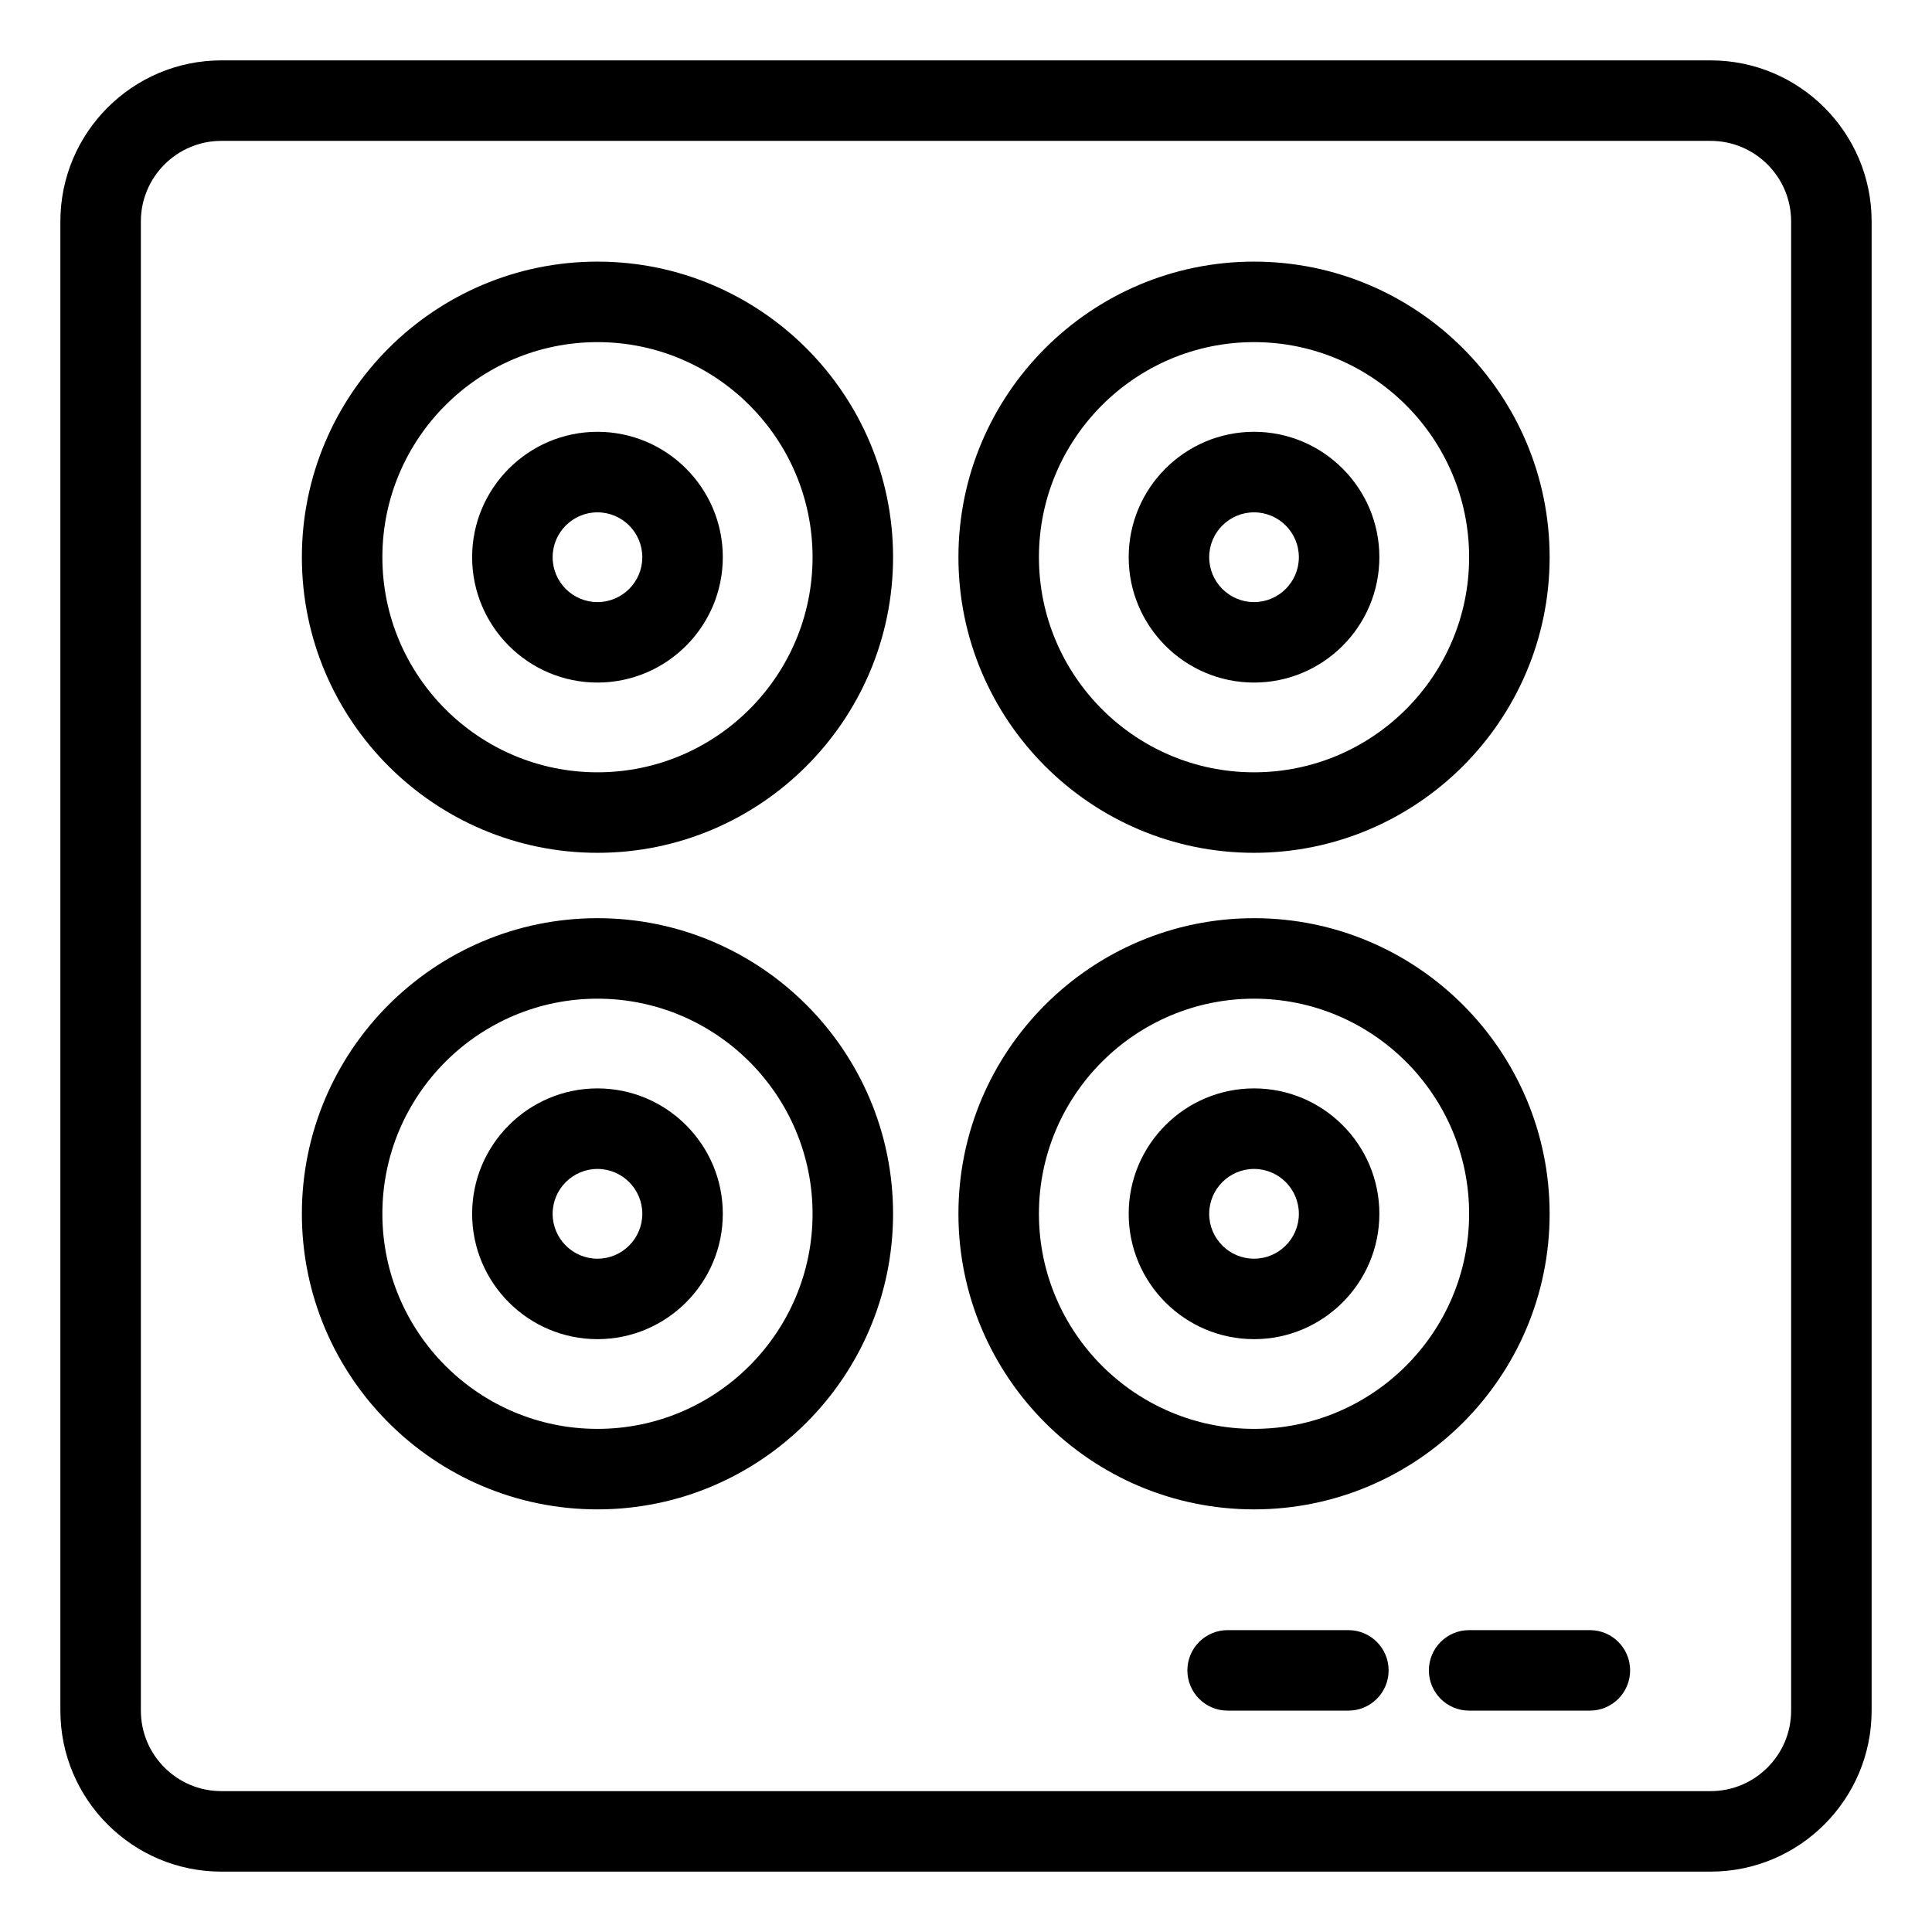
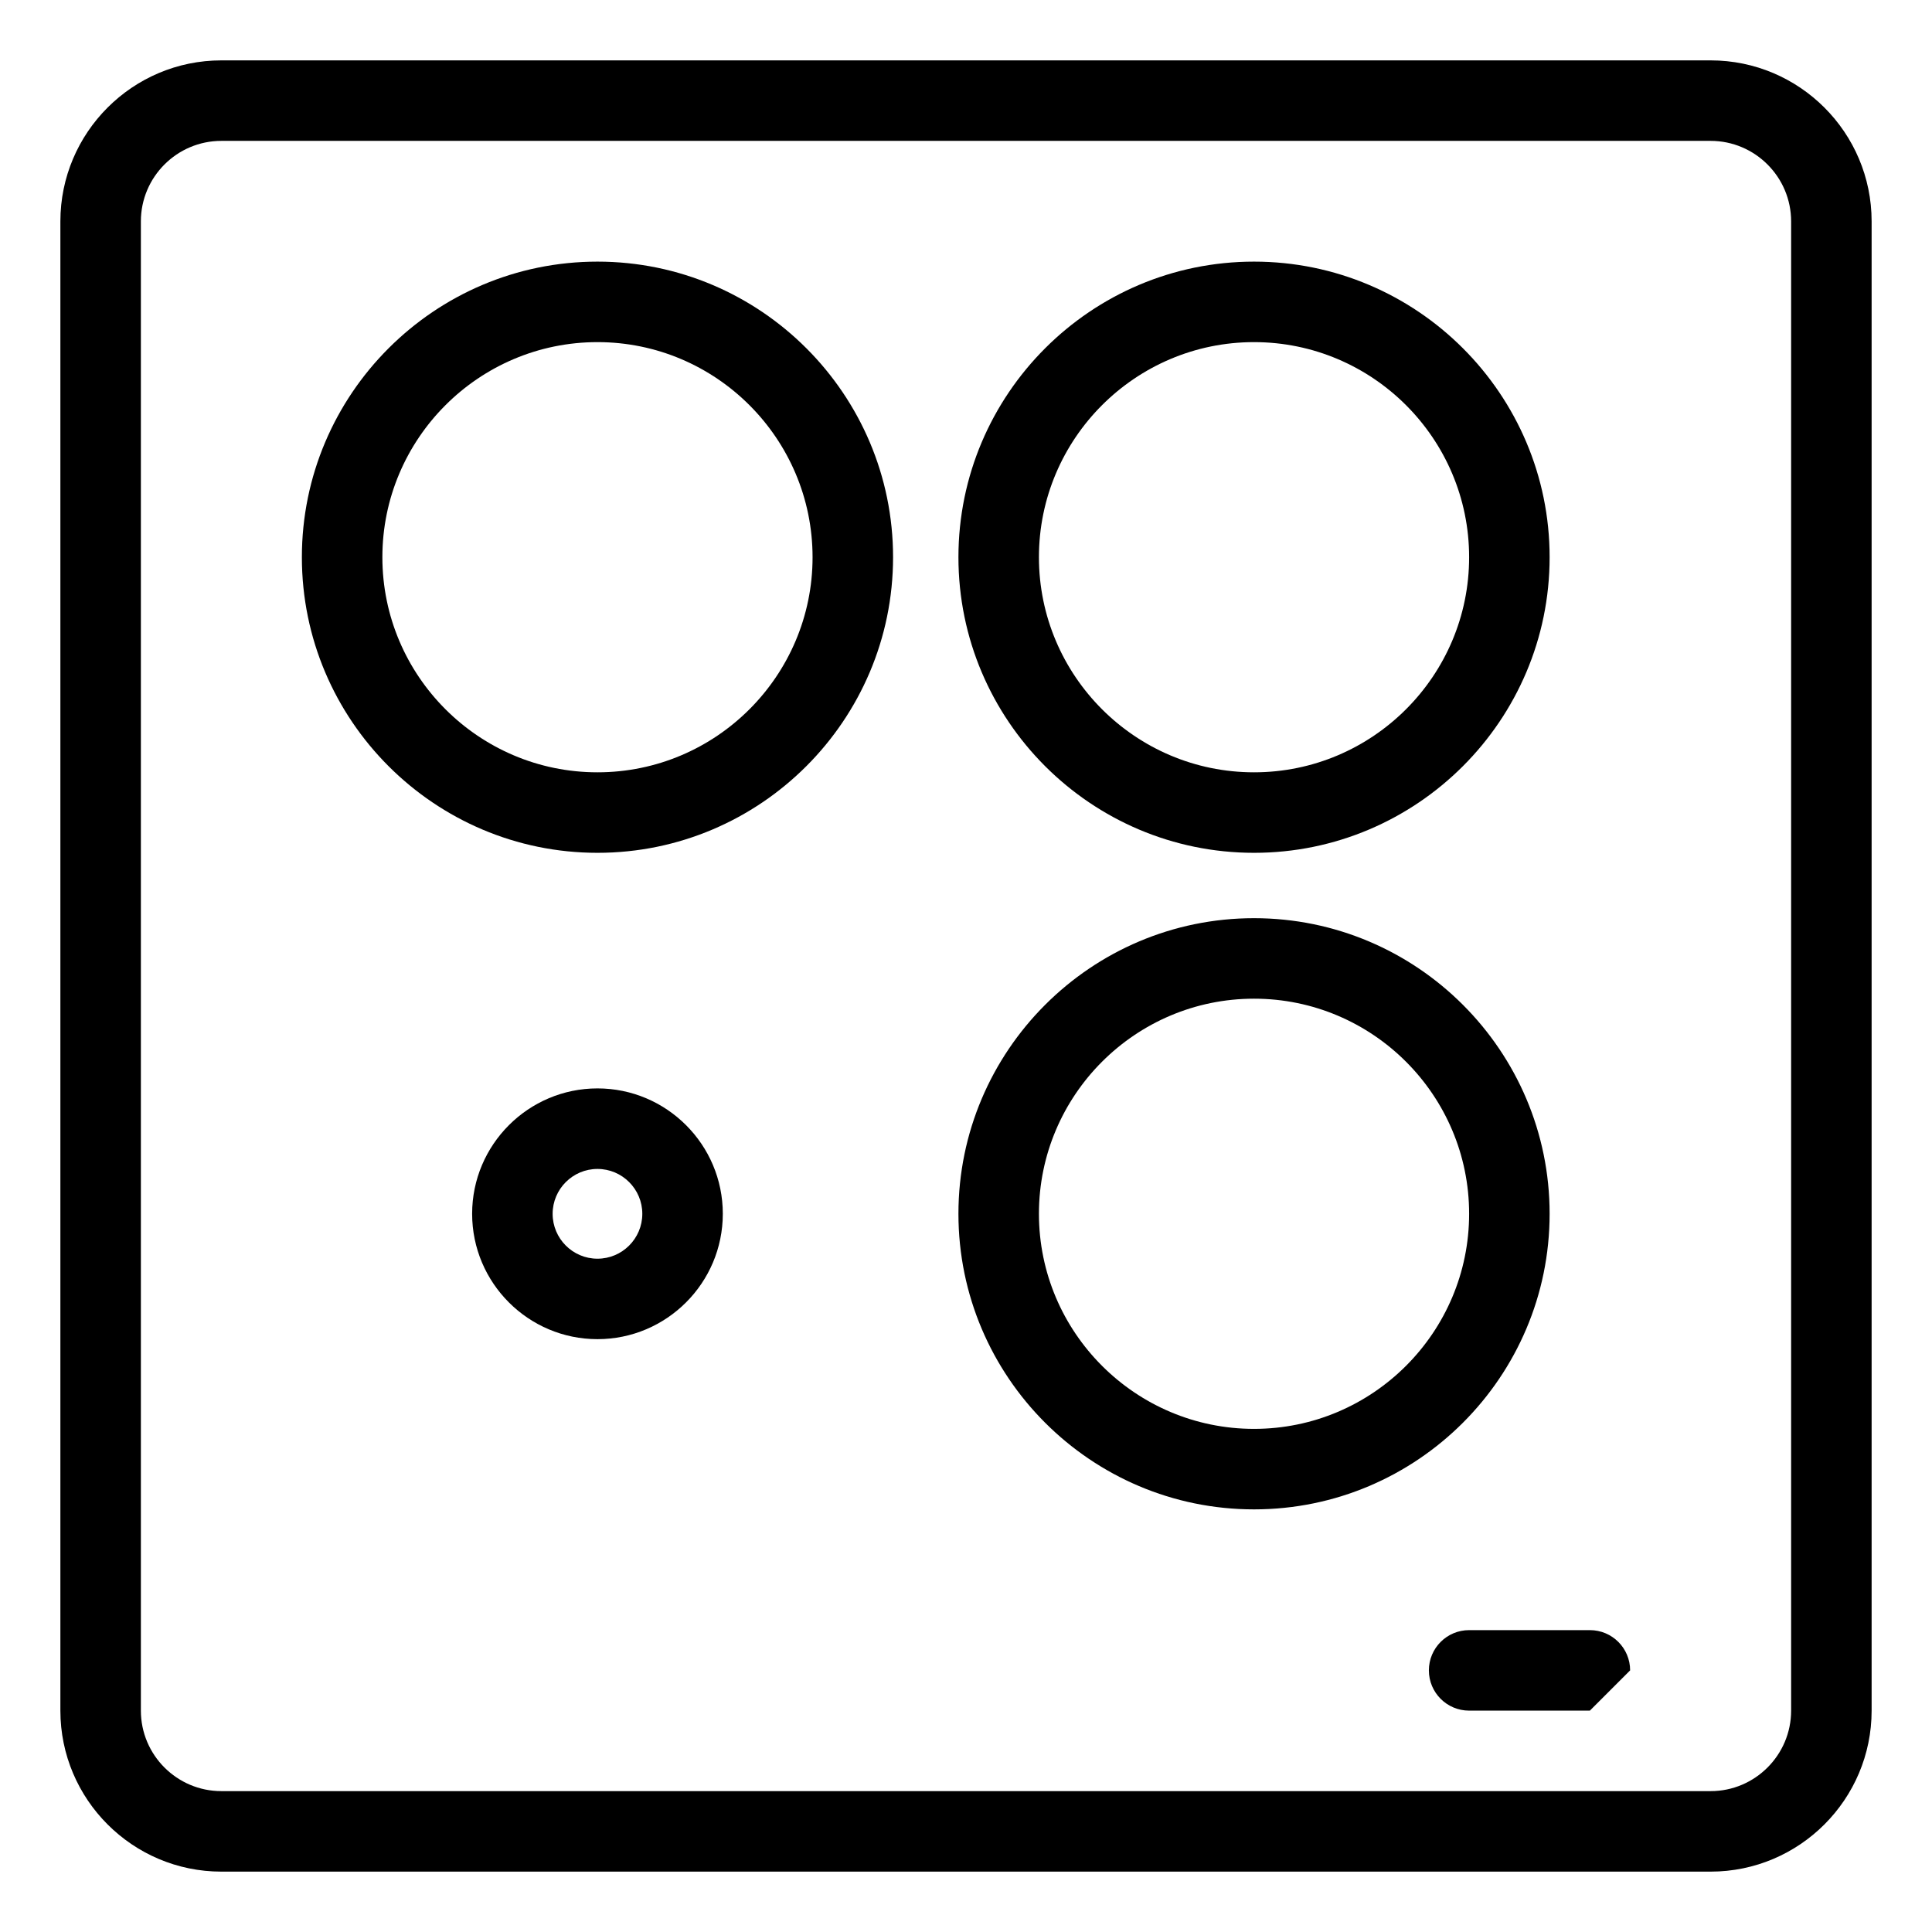
<svg xmlns="http://www.w3.org/2000/svg" version="1.1" id="Layer_51" x="0px" y="0px" viewBox="0 0 48 48" style="enable-background:new 0 0 48 48;" xml:space="preserve">
  <g>
    <path d="M42.5,46.5h-37c-2.206,0-4-1.794-4-4v-37c0-2.206,1.794-4,4-4h37c2.206,0,4,1.794,4,4v37   C46.5,44.706,44.706,46.5,42.5,46.5z M5.5,3.5c-1.103,0-2,0.897-2,2v37c0,1.103,0.897,2,2,2h37c1.102,0,2-0.897,2-2v-37   c0-1.103-0.898-2-2-2H5.5z" />
    <path d="M31.156,21.188c-4.05,0-7.344-3.294-7.344-7.344c0-4.049,3.294-7.344,7.344-7.344c4.05,0,7.344,3.294,7.344,7.344   C38.5,17.893,35.206,21.188,31.156,21.188z M31.156,8.5c-2.946,0-5.344,2.397-5.344,5.344c0,2.947,2.398,5.344,5.344,5.344   c2.946,0,5.344-2.397,5.344-5.344C36.5,10.897,34.102,8.5,31.156,8.5z" />
-     <path d="M31.156,16.958c-1.717,0-3.114-1.398-3.114-3.115c0-1.717,1.397-3.115,3.114-3.115c1.717,0,3.114,1.398,3.114,3.115   C34.27,15.561,32.873,16.958,31.156,16.958z M31.156,12.729c-0.614,0-1.114,0.5-1.114,1.115c0,0.615,0.5,1.115,1.114,1.115   c0.614,0,1.114-0.5,1.114-1.115C32.27,13.229,31.77,12.729,31.156,12.729z" />
    <path d="M14.844,21.188c-4.05,0-7.344-3.294-7.344-7.344c0-4.049,3.294-7.344,7.344-7.344c4.05,0,7.344,3.294,7.344,7.344   C22.187,17.893,18.894,21.188,14.844,21.188z M14.844,8.5c-2.946,0-5.344,2.397-5.344,5.344c0,2.947,2.397,5.344,5.344,5.344   c2.946,0,5.344-2.397,5.344-5.344C20.187,10.897,17.79,8.5,14.844,8.5z" />
-     <path d="M14.844,16.958c-1.717,0-3.114-1.398-3.114-3.115c0-1.717,1.398-3.115,3.114-3.115c1.717,0,3.114,1.398,3.114,3.115   C17.958,15.561,16.56,16.958,14.844,16.958z M14.844,12.729c-0.614,0-1.114,0.5-1.114,1.115c0,0.615,0.5,1.115,1.114,1.115   c0.614,0,1.114-0.5,1.114-1.115C15.958,13.229,15.458,12.729,14.844,12.729z" />
    <path d="M31.156,37.5c-4.05,0-7.344-3.294-7.344-7.344c0-4.049,3.294-7.344,7.344-7.344c4.05,0,7.344,3.294,7.344,7.344   C38.5,34.206,35.206,37.5,31.156,37.5z M31.156,24.812c-2.946,0-5.344,2.397-5.344,5.344c0,2.947,2.398,5.344,5.344,5.344   c2.946,0,5.344-2.397,5.344-5.344C36.5,27.209,34.102,24.812,31.156,24.812z" />
-     <path d="M31.156,33.271c-1.717,0-3.114-1.397-3.114-3.115c0-1.717,1.397-3.115,3.114-3.115c1.717,0,3.114,1.397,3.114,3.115   C34.27,31.874,32.873,33.271,31.156,33.271z M31.156,29.042c-0.614,0-1.114,0.5-1.114,1.115c0,0.615,0.5,1.115,1.114,1.115   c0.614,0,1.114-0.5,1.114-1.115C32.27,29.542,31.77,29.042,31.156,29.042z" />
-     <path d="M14.844,37.5c-4.05,0-7.344-3.294-7.344-7.344c0-4.049,3.294-7.344,7.344-7.344c4.05,0,7.344,3.294,7.344,7.344   C22.187,34.206,18.894,37.5,14.844,37.5z M14.844,24.812c-2.946,0-5.344,2.397-5.344,5.344c0,2.947,2.397,5.344,5.344,5.344   c2.946,0,5.344-2.397,5.344-5.344C20.187,27.209,17.79,24.812,14.844,24.812z" />
    <path d="M14.844,33.271c-1.717,0-3.114-1.397-3.114-3.115c0-1.717,1.398-3.115,3.114-3.115c1.717,0,3.114,1.397,3.114,3.115   C17.958,31.874,16.56,33.271,14.844,33.271z M14.844,29.042c-0.614,0-1.114,0.5-1.114,1.115c0,0.615,0.5,1.115,1.114,1.115   c0.614,0,1.114-0.5,1.114-1.115C15.958,29.542,15.458,29.042,14.844,29.042z" />
-     <path d="M33.5,42.5h-3c-0.553,0-1-0.448-1-1s0.447-1,1-1h3c0.553,0,1,0.448,1,1S34.053,42.5,33.5,42.5z" />
-     <path d="M39.5,42.5h-3c-0.553,0-1-0.448-1-1s0.447-1,1-1h3c0.553,0,1,0.448,1,1S40.053,42.5,39.5,42.5z" />
+     <path d="M39.5,42.5h-3c-0.553,0-1-0.448-1-1s0.447-1,1-1h3c0.553,0,1,0.448,1,1z" />
  </g>
</svg>